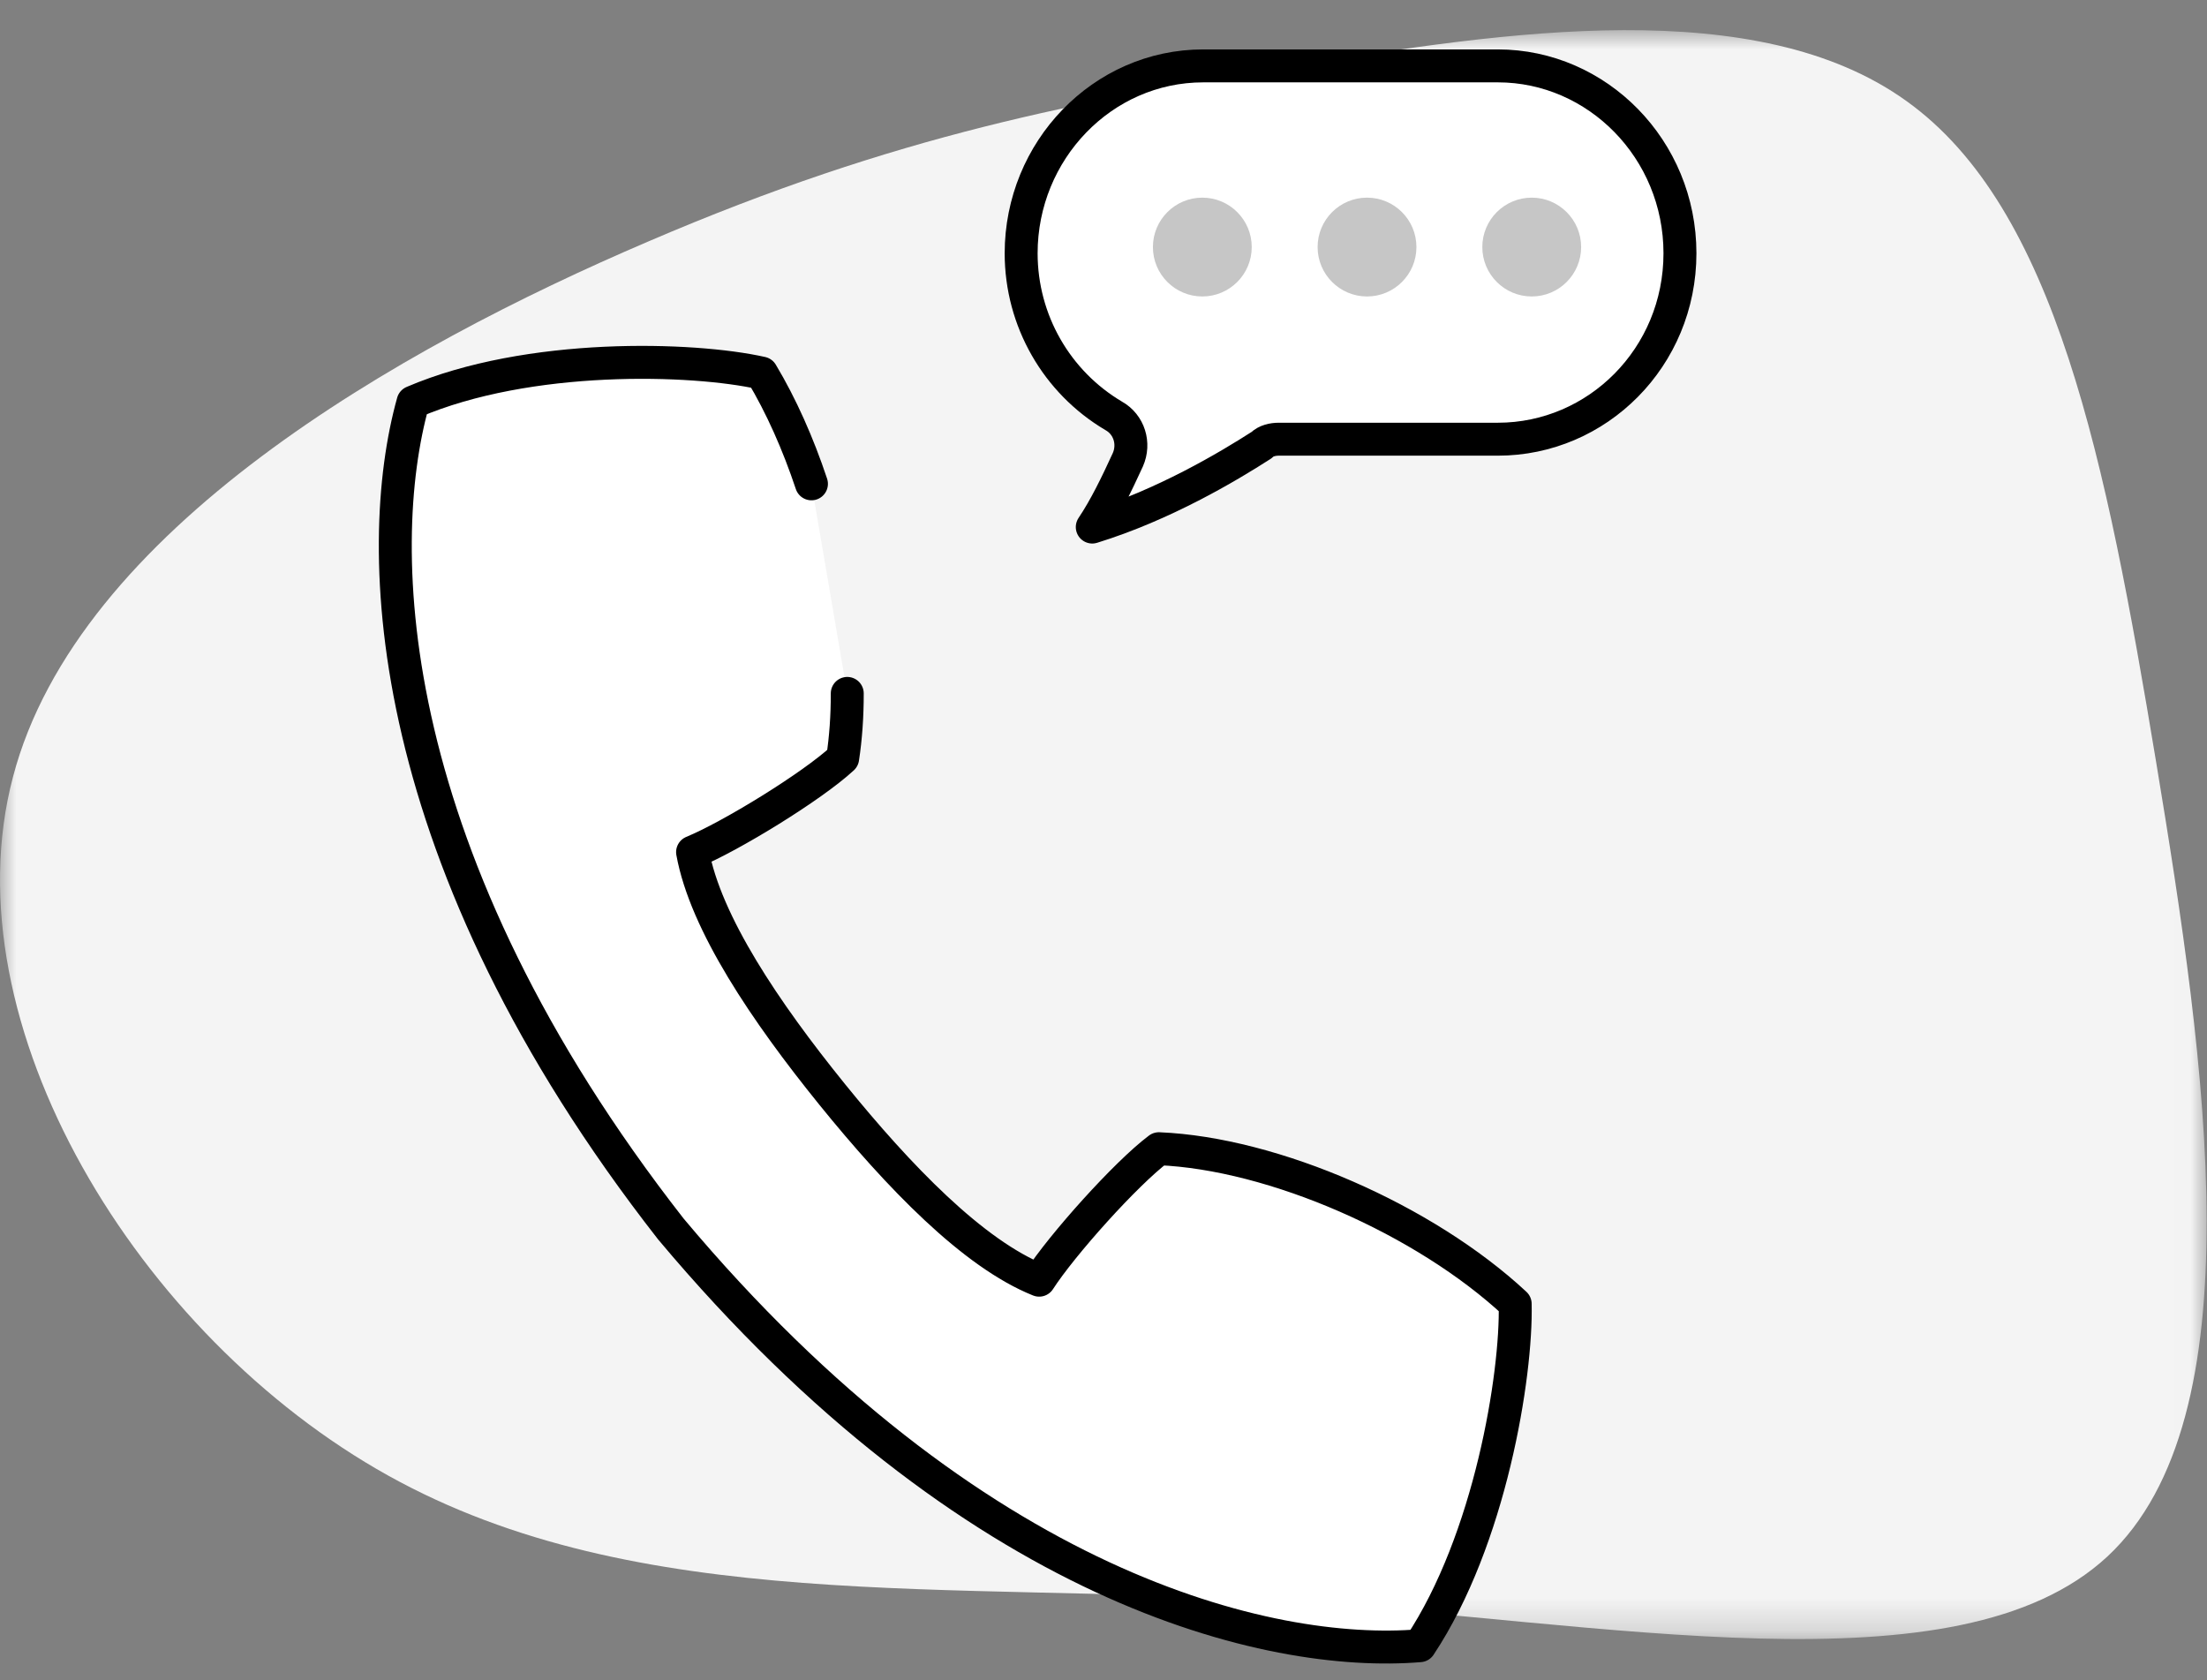
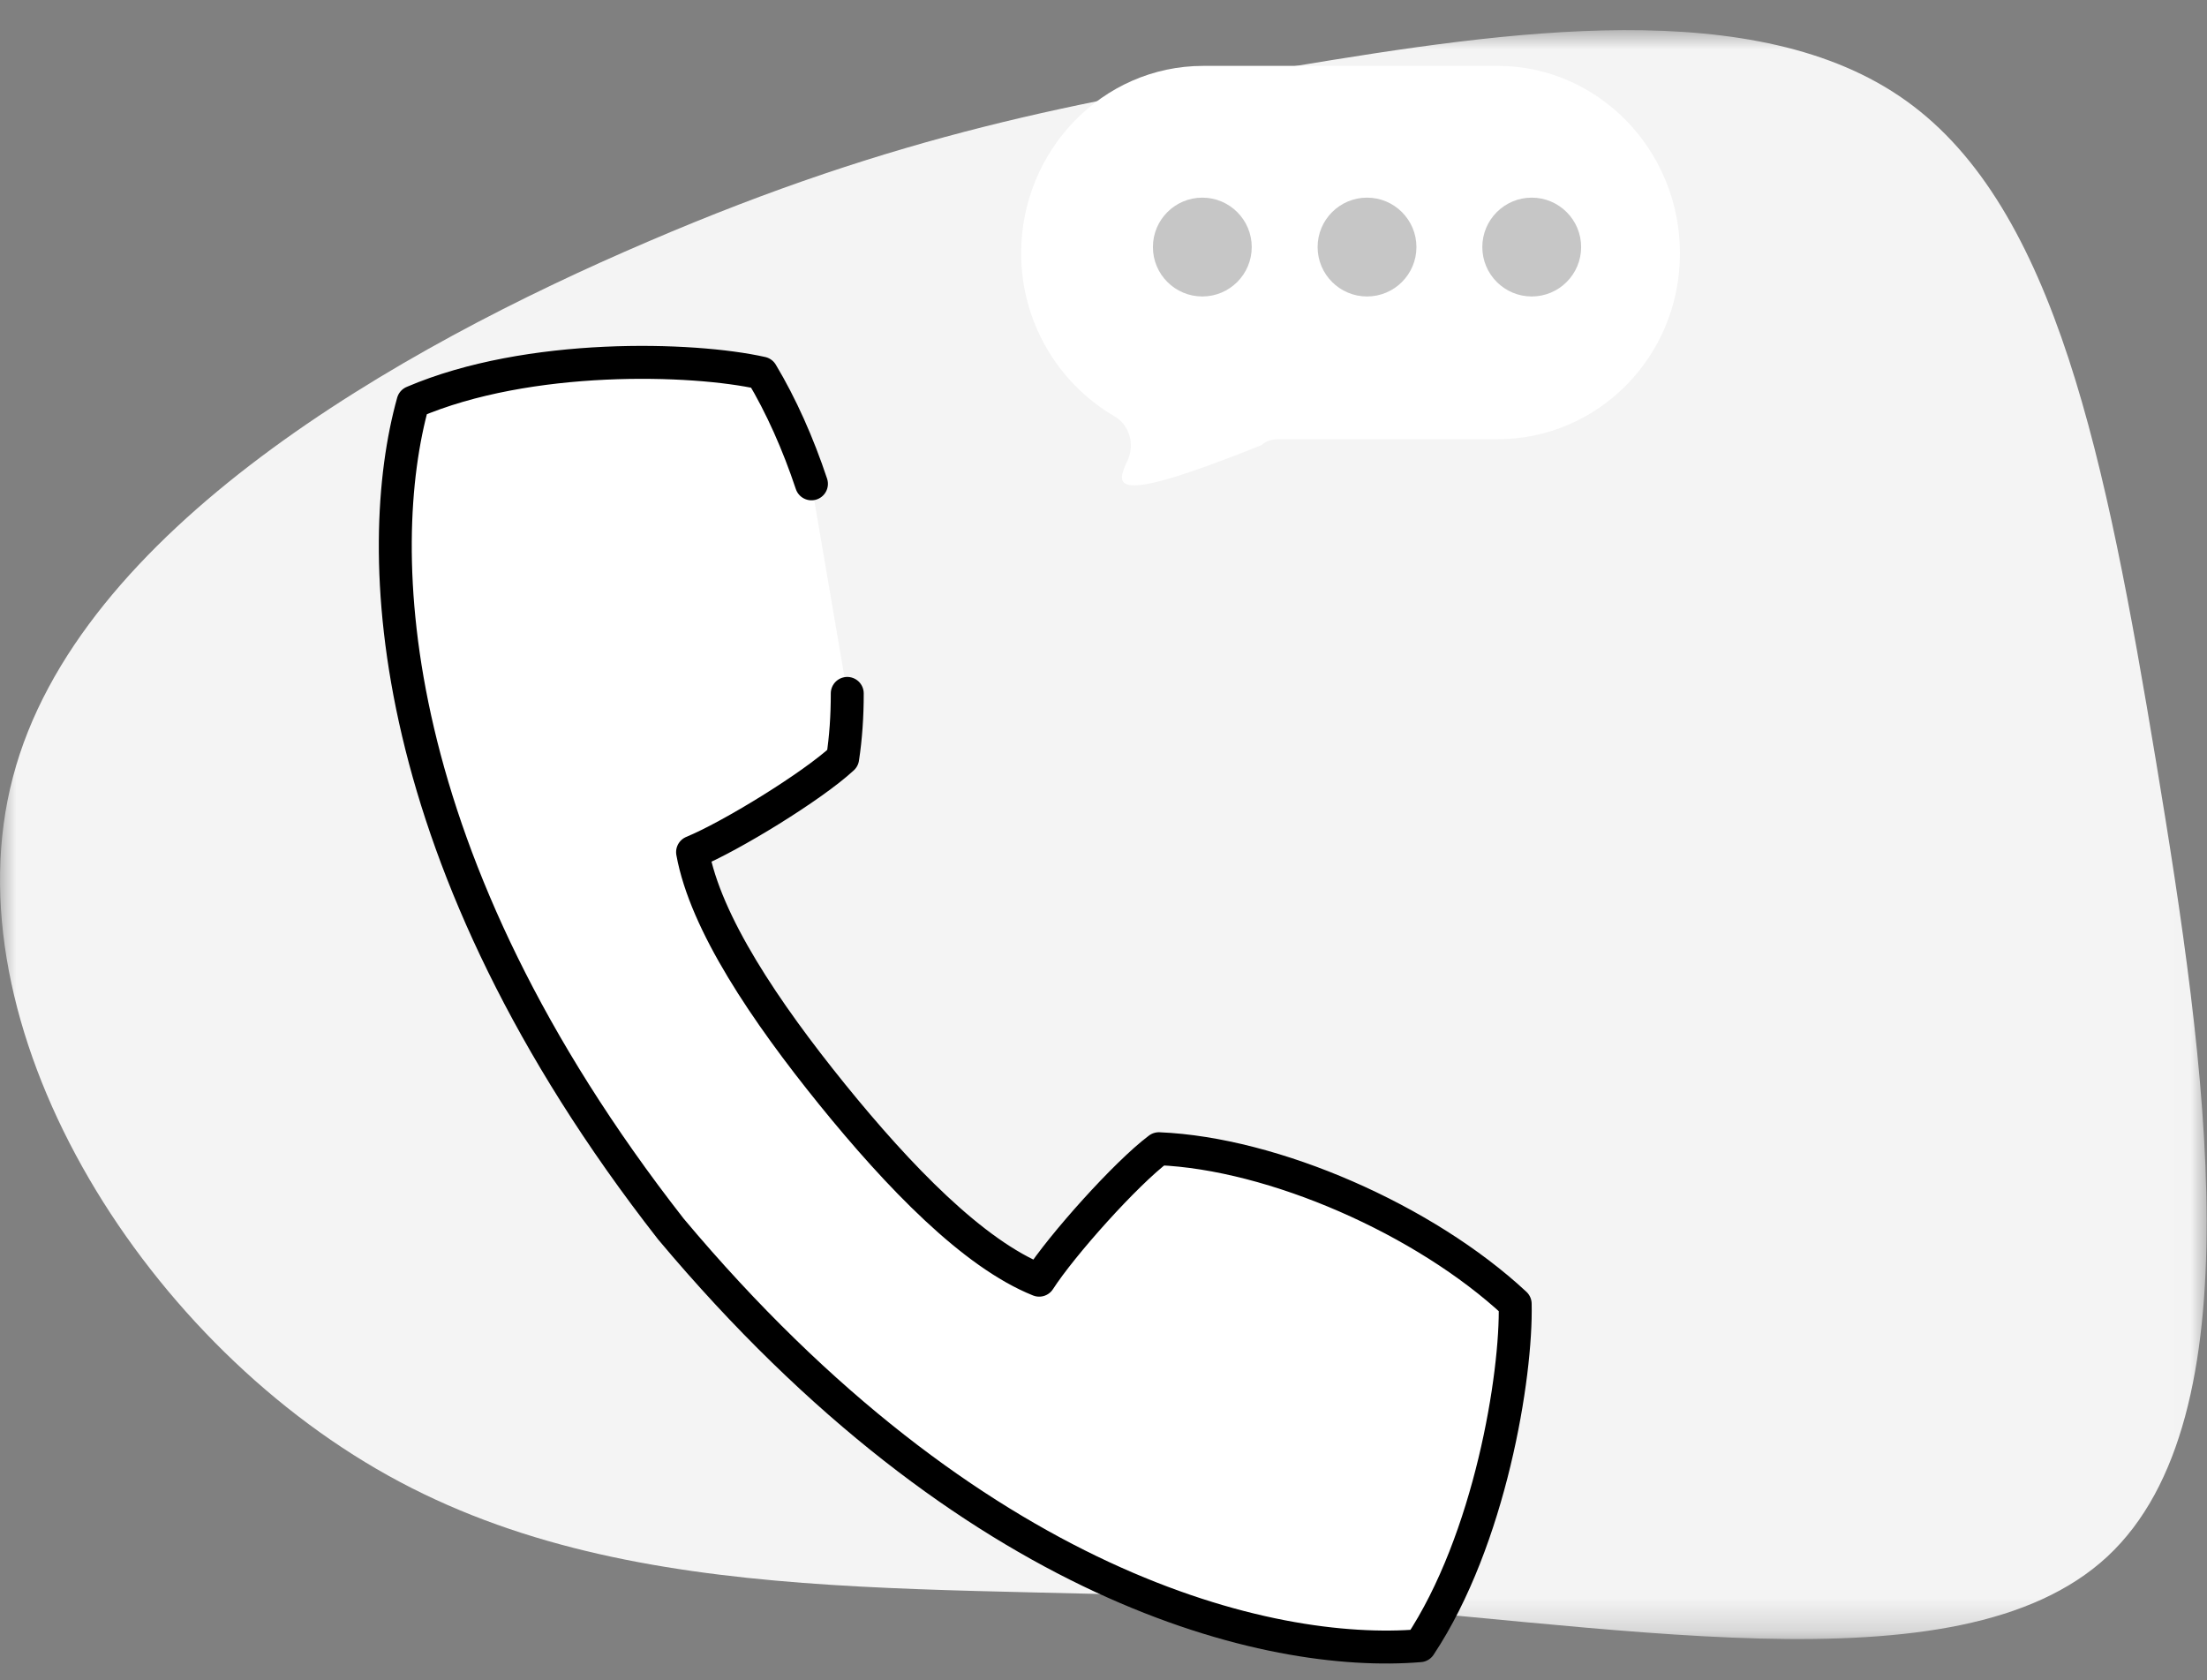
<svg xmlns="http://www.w3.org/2000/svg" xmlns:xlink="http://www.w3.org/1999/xlink" width="67px" height="51px" viewBox="0 0 67 51" version="1.1">
  <rect x="0" y="0" width="67" height="51" fill="#808080" stroke="none" />
  <title>Group 18</title>
  <desc>Created with Sketch.</desc>
  <defs>
    <polygon id="path-1" points="0 0.915 66.989 0.915 66.989 49.757 0 49.757" />
  </defs>
  <g id="Page-1" stroke="none" stroke-width="1" fill="none" fill-rule="evenodd">
    <g id="SITE_WEBSTORM-MOB" transform="translate(-30, -6390)">
      <g id="CONTACT" transform="translate(30, 6056)">
        <g id="Group-18" transform="translate(0, 334)">
          <g id="Group-3">
            <mask id="mask-2" fill="white">
              <use xlink:href="#path-1" />
            </mask>
            <g id="Clip-2" />
            <path d="M57.87,3.063 C62.409,6.306 63.932,13.956 65.455,23.129 C66.978,32.316 68.516,43.027 63.977,47.251 C59.424,51.477 48.808,49.217 38.788,48.603 C28.766,47.989 19.369,49.018 11.784,44.794 C4.185,40.568 -1.587,31.087 0.393,23.59 C2.356,16.092 12.09,10.577 19.673,7.334 C27.258,4.076 32.726,3.078 39.244,2.018 C45.747,0.942 53.332,-0.195 57.87,3.063" id="Fill-1" fill="#F4F4F4" mask="url(#mask-2)" />
          </g>
          <path d="M24.634,14.688 C24.227,13.467 23.715,12.315 23.122,11.326 C21.036,10.858 16.057,10.701 12.539,12.207 C11.291,16.683 11.584,26.074 20.367,37.31 C29.524,48.233 38.539,50.338 43.103,49.959 C45.238,46.745 46.048,41.751 45.998,39.582 C43.251,37.024 38.664,35.017 35.181,34.872 C34.178,35.624 32.231,37.801 31.547,38.863 C29.541,38.059 27.283,35.717 25.261,33.221 C23.241,30.724 21.415,28.022 21.025,25.868 C22.183,25.392 24.662,23.871 25.582,23.017 C25.676,22.401 25.722,21.739 25.721,21.05" id="Fill-4" fill="#FFFFFF" />
-           <path d="M45.471,13.333 L38.818,13.333 C38.645,13.333 38.43,13.377 38.299,13.512 C37.263,14.178 35.319,15.333 33.159,16 C33.548,15.421 33.894,14.711 34.24,13.955 C34.455,13.466 34.283,12.888 33.808,12.623 C32.08,11.601 31,9.733 31,7.689 C31,4.578 33.462,2 36.529,2 L45.471,2 C48.494,2 51,4.534 51,7.689 C51,10.845 48.494,13.333 45.471,13.333" id="Fill-6" fill="#FFFFFF" />
+           <path d="M45.471,13.333 L38.818,13.333 C38.645,13.333 38.43,13.377 38.299,13.512 C33.548,15.421 33.894,14.711 34.24,13.955 C34.455,13.466 34.283,12.888 33.808,12.623 C32.08,11.601 31,9.733 31,7.689 C31,4.578 33.462,2 36.529,2 L45.471,2 C48.494,2 51,4.534 51,7.689 C51,10.845 48.494,13.333 45.471,13.333" id="Fill-6" fill="#FFFFFF" />
          <path d="M24.634,14.688 C24.227,13.467 23.715,12.315 23.122,11.326 C21.036,10.858 16.057,10.701 12.539,12.207 C11.291,16.683 11.584,26.074 20.367,37.31 C29.524,48.233 38.539,50.338 43.103,49.959 C45.238,46.745 46.048,41.751 45.998,39.582 C43.251,37.024 38.664,35.017 35.181,34.872 C34.178,35.624 32.231,37.801 31.547,38.863 C29.541,38.059 27.283,35.717 25.261,33.221 C23.241,30.724 21.415,28.022 21.025,25.868 C22.183,25.392 24.662,23.871 25.582,23.017 C25.676,22.401 25.722,21.739 25.721,21.05" id="Stroke-8" stroke="#000000" stroke-linecap="round" stroke-linejoin="round" />
-           <path d="M45.471,13.333 L38.818,13.333 C38.645,13.333 38.43,13.377 38.299,13.512 C37.263,14.178 35.319,15.333 33.159,16 C33.548,15.421 33.894,14.711 34.24,13.955 C34.455,13.466 34.283,12.888 33.808,12.623 C32.08,11.601 31,9.733 31,7.689 C31,4.578 33.462,2 36.529,2 L45.471,2 C48.494,2 51,4.534 51,7.689 C51,10.845 48.494,13.333 45.471,13.333 Z" id="Stroke-10" stroke="#000000" stroke-linecap="round" stroke-linejoin="round" />
          <path d="M36.5,6 C37.328,6 38,6.672 38,7.5 C38,8.328 37.328,9 36.5,9 C35.672,9 35,8.328 35,7.5 C35,6.672 35.672,6 36.5,6" id="Fill-12" fill="#C6C6C6" />
          <path d="M41.5,6 C42.328,6 43,6.672 43,7.5 C43,8.328 42.328,9 41.5,9 C40.672,9 40,8.328 40,7.5 C40,6.672 40.672,6 41.5,6" id="Fill-14" fill="#C6C6C6" />
          <path d="M46.5,6 C47.328,6 48,6.672 48,7.5 C48,8.328 47.328,9 46.5,9 C45.672,9 45,8.328 45,7.5 C45,6.672 45.672,6 46.5,6" id="Fill-16" fill="#C6C6C6" />
        </g>
      </g>
    </g>
  </g>
</svg>